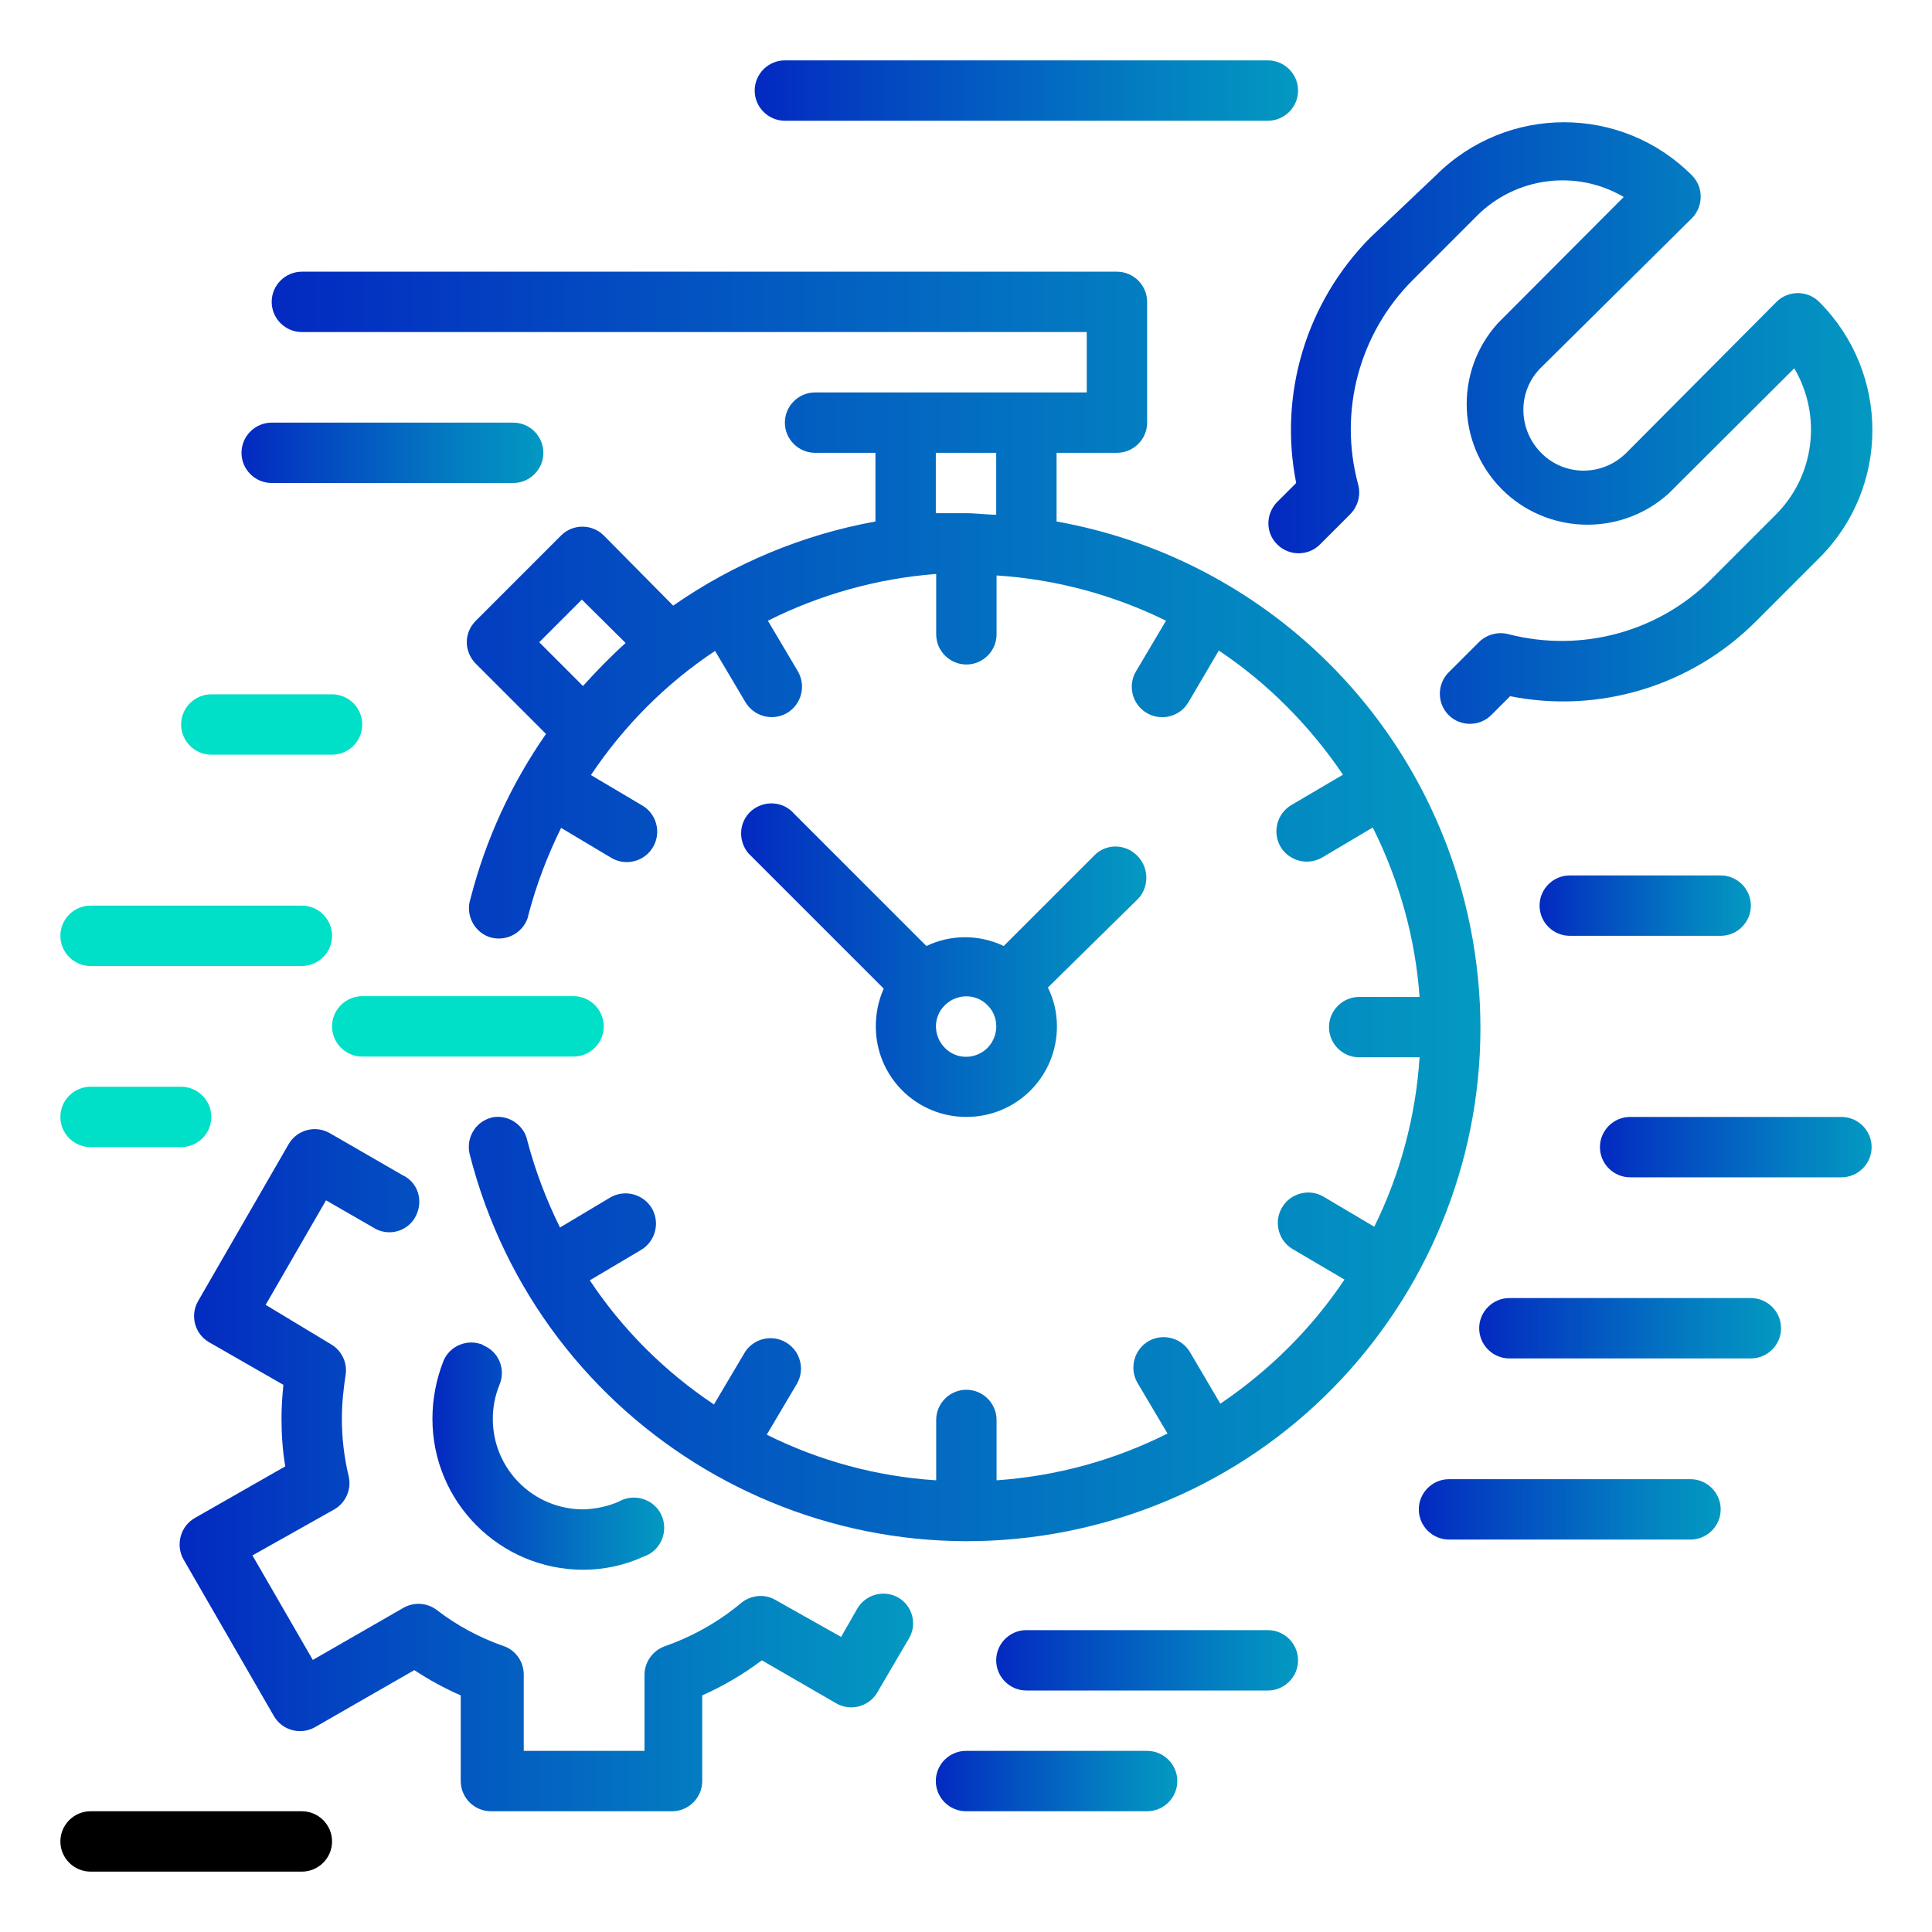
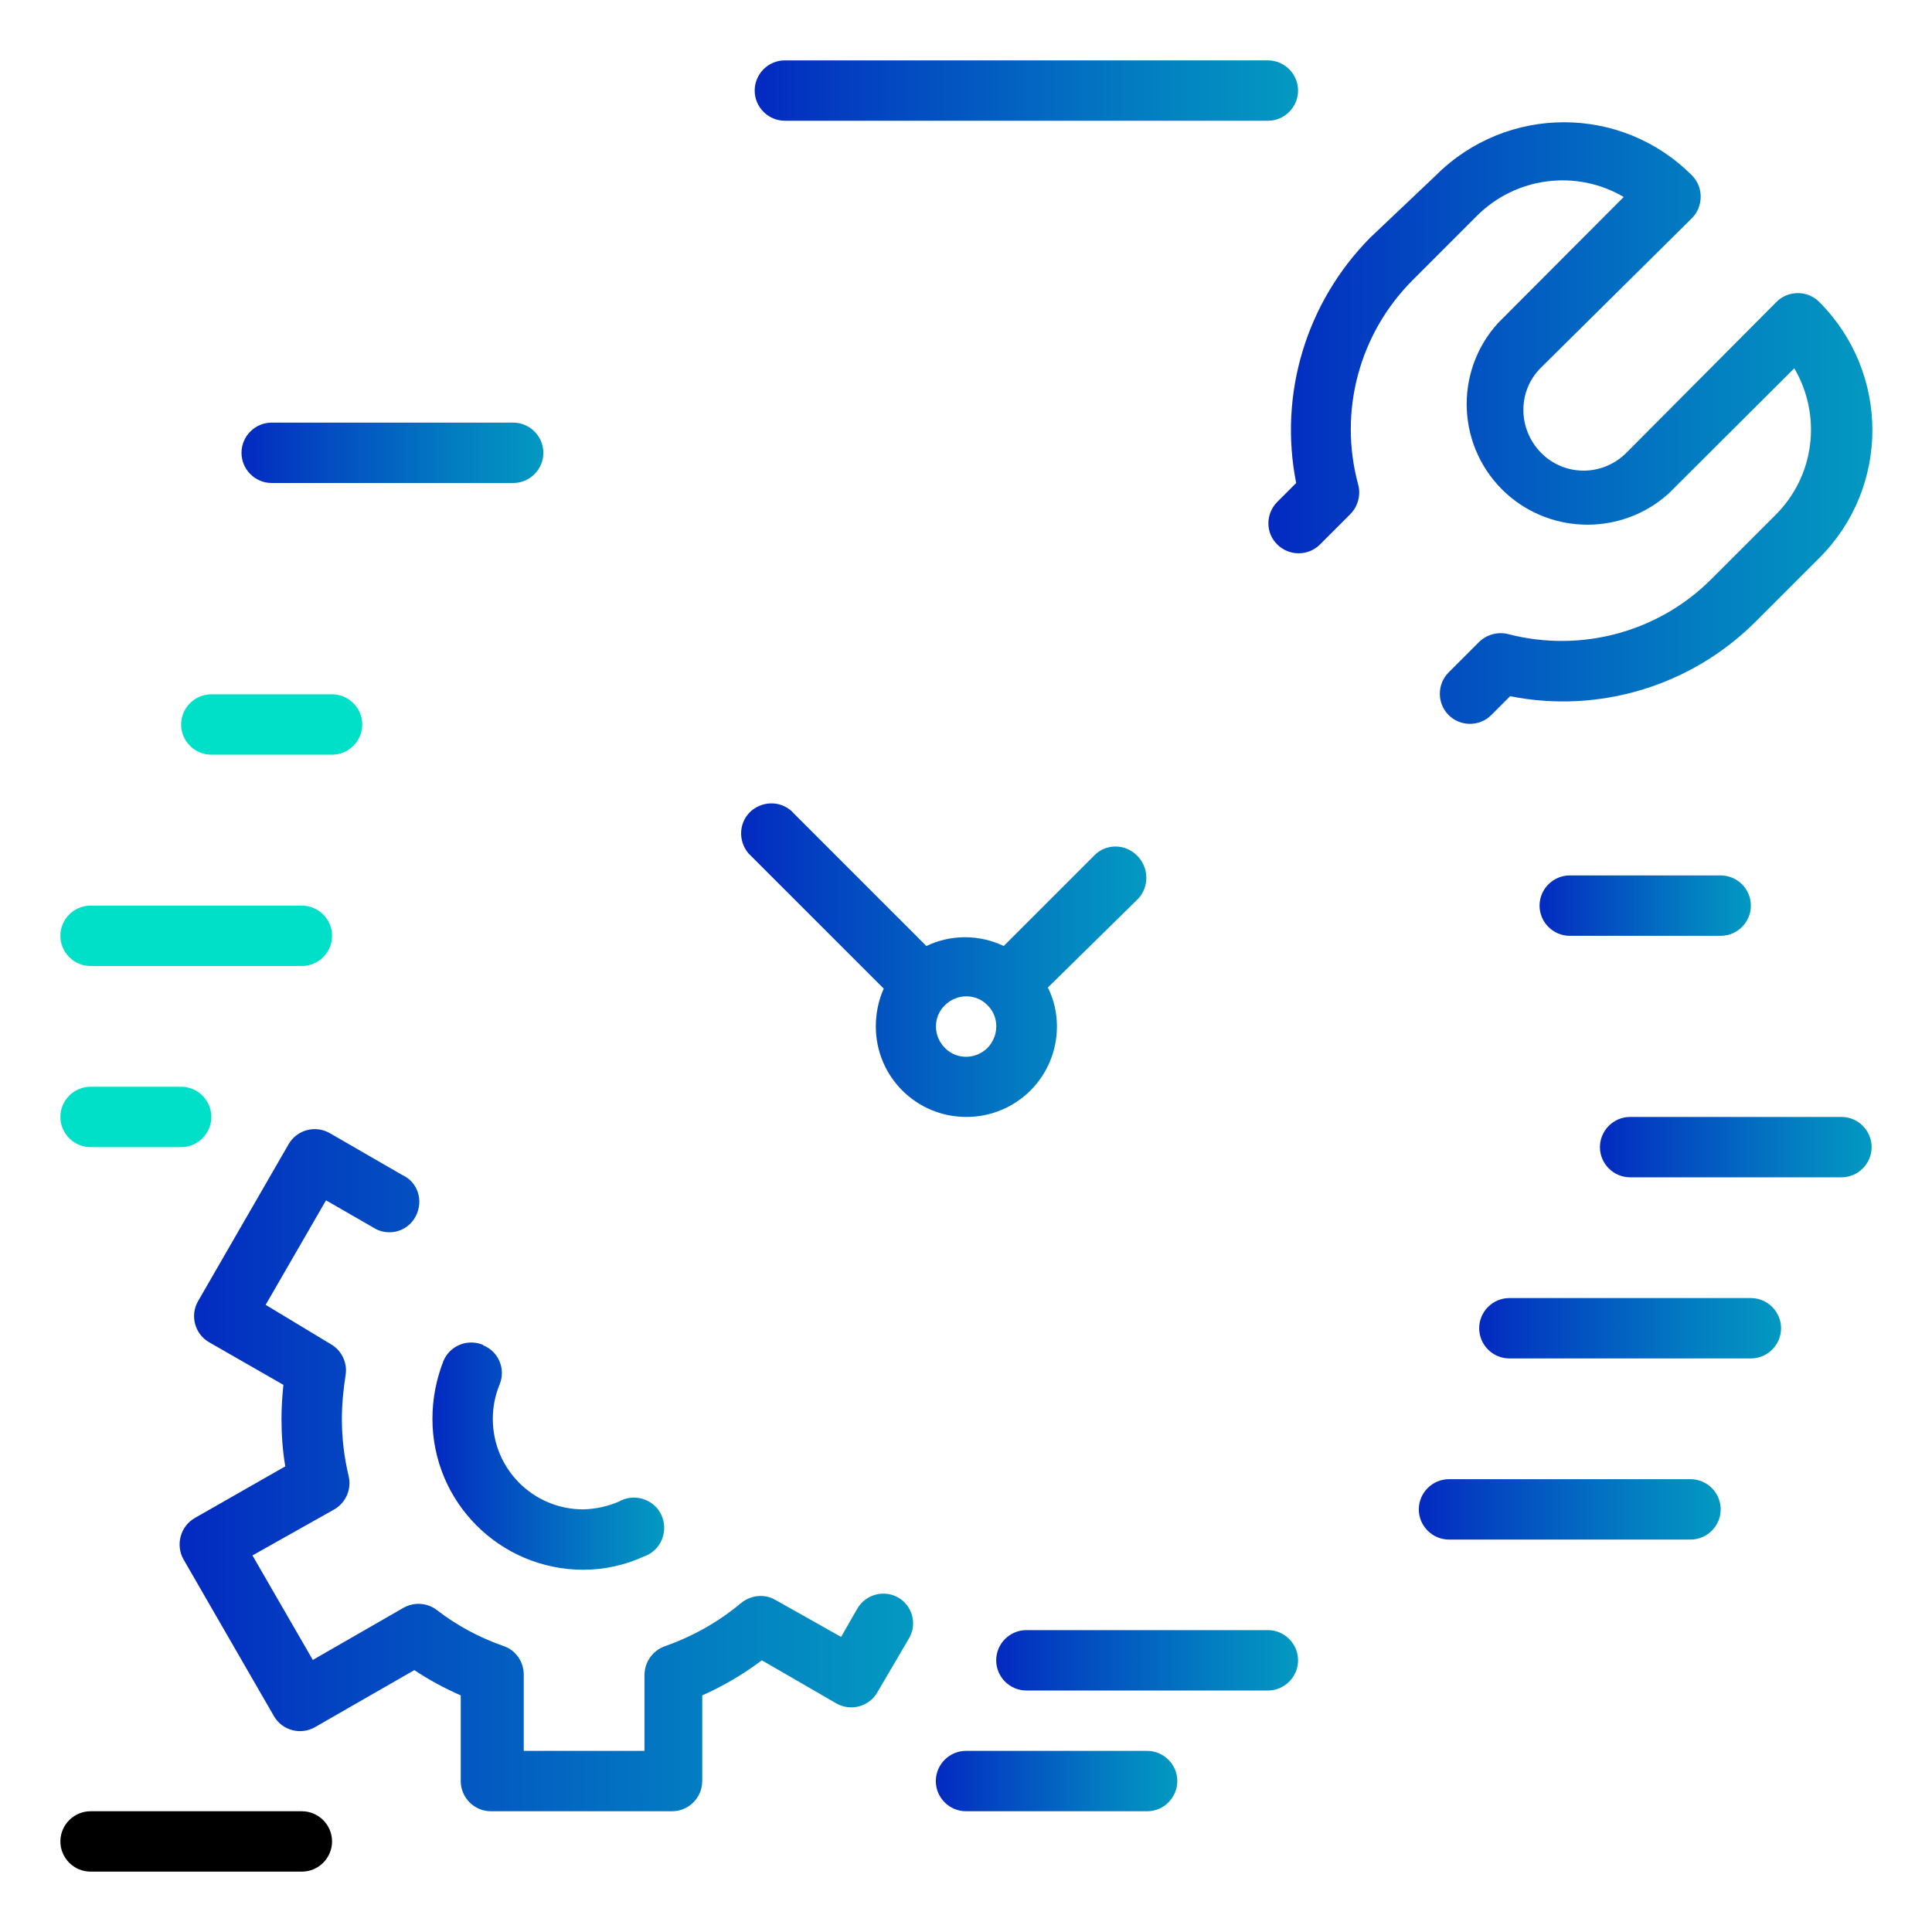
<svg xmlns="http://www.w3.org/2000/svg" id="Layer_1" x="0px" y="0px" viewBox="0 0 512 512" style="enable-background:new 0 0 512 512;" xml:space="preserve">
  <style type="text/css"> .st0{fill:url(#SVGID_1_);} .st1{fill:#00DFC8;} .st2{fill:url(#SVGID_2_);} .st3{fill:url(#SVGID_3_);} .st4{fill:url(#SVGID_4_);} .st5{fill:url(#SVGID_5_);} .st6{fill:url(#SVGID_6_);} .st7{fill:url(#SVGID_7_);} .st8{fill:url(#SVGID_8_);} .st9{fill:url(#SVGID_9_);} .st10{fill:url(#SVGID_10_);} .st11{fill:url(#SVGID_11_);} .st12{fill:url(#SVGID_12_);} .st13{fill:url(#SVGID_13_);} </style>
  <linearGradient id="SVGID_1_" gradientUnits="userSpaceOnUse" x1="72" y1="240.093" x2="392.295" y2="240.093">
    <stop offset="0" style="stop-color:#0329C1" />
    <stop offset="0.152" style="stop-color:#033CC1" />
    <stop offset="0.729" style="stop-color:#037FC1" />
    <stop offset="1" style="stop-color:#0399C1" />
  </linearGradient>
-   <path class="st0" d="M280,138.2V120h16c4.4,0,8-3.6,8-8V80c0-4.4-3.6-8-8-8H80c-4.4,0-8,3.6-8,8s3.6,8,8,8h208v16h-72 c-4.4,0-8,3.6-8,8s3.6,8,8,8h16v18.2c-19.3,3.5-37.5,11.1-53.6,22.3L160,141.9c-3.1-3.1-8.2-3.1-11.3,0l-22.6,22.6 c-1.5,1.5-2.4,3.5-2.4,5.7c0,2.1,0.9,4.2,2.4,5.7l18.6,18.6c-9.2,13.2-16,28-20,43.6c-1.4,4.2,0.8,8.7,4.9,10.2 c4.2,1.4,8.7-0.8,10.2-4.9c0.1-0.4,0.2-0.8,0.3-1.2c2.1-7.9,5-15.5,8.6-22.8l13.4,8c3.8,2.2,8.8,0.9,11-3c2.2-3.8,0.9-8.8-3-11 l-13.5-8c8.7-13,19.8-24.2,32.9-32.9l8,13.5c2.2,3.8,7.1,5.2,11,3c3.8-2.2,5.2-7.1,3-11l-8-13.5c13.9-7,29.1-11.2,44.6-12.4v16 c0,4.4,3.6,8,8,8s8-3.6,8-8v-15.6c15.6,1,30.9,5.1,44.9,12l-8,13.5c-2.2,3.8-0.9,8.8,3,11c3.8,2.2,8.8,0.9,11-3l8-13.6 c13,8.7,24.1,19.9,32.9,32.9l-13.6,8c-3.8,2.2-5.2,7.1-3,11c2.2,3.8,7.1,5.2,11,3l13.5-8c7,14,11.3,29.3,12.4,44.9h-16 c-4.4,0-8,3.6-8,8s3.6,8,8,8h16c-1,15.6-5.1,30.9-12,44.9l-13.5-8c-3.8-2.2-8.8-0.9-11,3c-2.2,3.8-0.9,8.8,3,11l0,0l13.6,8 c-8.7,13-19.9,24.1-32.9,32.9l-8-13.6c-2.2-3.8-7.1-5.2-11-3c-3.8,2.2-5.2,7.1-3,11l8,13.5c-14.1,7.1-29.5,11.3-45.3,12.4v-16 c0-4.4-3.6-8-8-8s-8,3.6-8,8v16c-15.6-1-30.9-5.1-44.9-12.1l8-13.5c2.2-3.8,0.9-8.8-3-11c-3.8-2.2-8.8-0.9-11,3l0,0l-8,13.5 c-13-8.7-24.2-19.8-32.9-32.9l13.5-8c3.8-2.2,5.2-7.1,3-11c-2.2-3.8-7.1-5.2-11-3l-13.4,8c-3.6-7.3-6.5-14.9-8.6-22.8 c-0.8-4.3-5-7.2-9.3-6.4c-0.1,0-0.2,0-0.3,0.1c-4.3,1.1-6.8,5.5-5.7,9.8c18.6,72.8,92.6,116.7,165.4,98.2s116.7-92.6,98.2-165.4 C374.8,186.8,332.6,147.6,280,138.2z M248,120h16v16.4c-2.6,0-5.3-0.4-8-0.4s-5.4,0-8,0V120z M142.9,170.2l11.3-11.3l11.6,11.5 c-4,3.6-7.7,7.4-11.3,11.4L142.9,170.2z" />
-   <path class="st1" d="M160,272c0-4.4-3.6-8-8-8H96c-4.4,0-8,3.6-8,8s3.6,8,8,8h56C156.4,280,160,276.4,160,272z" />
  <linearGradient id="SVGID_2_" gradientUnits="userSpaceOnUse" x1="196.323" y1="254.482" x2="303.811" y2="254.482">
    <stop offset="0" style="stop-color:#0329C1" />
    <stop offset="0.152" style="stop-color:#033CC1" />
    <stop offset="0.729" style="stop-color:#037FC1" />
    <stop offset="1" style="stop-color:#0399C1" />
  </linearGradient>
  <path class="st2" d="M301.3,226.7c-3.1-3.1-8.2-3.2-11.3,0c0,0,0,0,0,0l-24,24c-6.5-3.1-14-3.1-20.5,0l-35-35 c-2.9-3.4-7.9-3.7-11.3-0.9c-3.4,2.9-3.7,7.9-0.9,11.3c0.3,0.3,0.6,0.6,0.9,0.9l35,35c-1.4,3.1-2.1,6.6-2.1,10c0,13.3,10.7,24,24,24 c13.3,0,24-10.7,24-24c0-3.6-0.8-7.1-2.4-10.3l24-23.6C304.6,234.9,304.5,229.8,301.3,226.7C301.3,226.8,301.3,226.7,301.3,226.7z M261.7,277.7c-3.1,3.1-8.2,3.2-11.3,0c0,0,0,0,0,0c-3.1-3.1-3.2-8.2,0-11.3c0,0,0,0,0,0c3.1-3.1,8.2-3.2,11.3,0c0,0,0,0,0,0l0,0 C264.8,269.4,264.8,274.5,261.7,277.7C261.7,277.6,261.7,277.7,261.7,277.7z" />
  <linearGradient id="SVGID_3_" gradientUnits="userSpaceOnUse" x1="47.675" y1="389.628" x2="241.984" y2="389.628">
    <stop offset="0" style="stop-color:#0329C1" />
    <stop offset="0.152" style="stop-color:#033CC1" />
    <stop offset="0.729" style="stop-color:#037FC1" />
    <stop offset="1" style="stop-color:#0399C1" />
  </linearGradient>
  <path class="st3" d="M238.1,423.4c-3.8-2.2-8.7-0.9-10.9,2.9c0,0,0,0,0,0l-4.3,7.5l-17.4-9.8c-2.9-1.7-6.6-1.3-9.2,0.9 c-6,5-12.8,8.8-20.2,11.4c-3.2,1.2-5.3,4.2-5.3,7.6V464h-32v-20.2c0-3.4-2.1-6.5-5.4-7.6c-6.3-2.2-12.3-5.4-17.6-9.5 c-2.6-2-6.1-2.2-8.9-0.6l-24,13.8l-16-27.7L88.6,400c3.1-1.8,4.6-5.4,3.8-8.8c-1.2-5-1.8-10.1-1.8-15.2c0-3.9,0.4-7.8,1-11.7 c0.5-3.2-1.1-6.4-3.8-8l-17.4-10.5l16-27.7l12.5,7.2c3.7,2.4,8.7,1.3,11-2.5s1.3-8.7-2.5-11c-0.2-0.1-0.4-0.2-0.6-0.3l-19.4-11.2 c-3.8-2.2-8.7-0.9-10.9,2.9l-24,41.6c-2.2,3.8-0.9,8.7,2.9,10.9L75.1,367c-0.3,3-0.5,6-0.5,9c0,4.2,0.3,8.5,1,12.6l-24,13.7 c-3.8,2.2-5.1,7.1-3,10.9l24,41.6c2.2,3.8,7.1,5.1,10.9,2.9c0,0,0,0,0,0l26.3-15.1c3.9,2.6,8,4.8,12.3,6.7V472c0,4.4,3.6,8,8,8l0,0 h48c4.4,0,8-3.6,8-8v-22.7c5.6-2.5,10.9-5.6,15.8-9.3l19.7,11.4c3.8,2.2,8.7,0.9,10.9-2.9L241,434 C243.1,430.2,241.7,425.5,238.1,423.4z" />
  <linearGradient id="SVGID_4_" gradientUnits="userSpaceOnUse" x1="114.639" y1="385.889" x2="176.051" y2="385.889">
    <stop offset="0" style="stop-color:#0329C1" />
    <stop offset="0.152" style="stop-color:#033CC1" />
    <stop offset="0.729" style="stop-color:#037FC1" />
    <stop offset="1" style="stop-color:#0399C1" />
  </linearGradient>
  <path class="st4" d="M128,356.4c-4.1-1.7-8.8,0.2-10.5,4.3c0,0,0,0,0,0c-1.9,4.9-2.9,10-2.9,15.3c0,22.1,17.9,40,40,40 c5.5,0,11-1.2,16-3.5c4.2-1.4,6.4-6,5-10.2c-1.4-4.2-6-6.4-10.2-5c-0.4,0.2-0.9,0.3-1.3,0.6c-3,1.3-6.2,2-9.5,2.1 c-13.3,0-24-10.7-24-24c0-3.1,0.6-6.2,1.8-9.1c1.7-4.1-0.3-8.8-4.4-10.4C128.1,356.4,128,356.4,128,356.4z" />
  <linearGradient id="SVGID_5_" gradientUnits="userSpaceOnUse" x1="200" y1="24" x2="344" y2="24">
    <stop offset="0" style="stop-color:#0329C1" />
    <stop offset="0.152" style="stop-color:#033CC1" />
    <stop offset="0.729" style="stop-color:#037FC1" />
    <stop offset="1" style="stop-color:#0399C1" />
  </linearGradient>
  <path class="st5" d="M208,32h128c4.4,0,8-3.6,8-8s-3.6-8-8-8H208c-4.4,0-8,3.6-8,8S203.6,32,208,32z" />
  <path class="st1" d="M24,256h56c4.4,0,8-3.6,8-8s-3.6-8-8-8H24c-4.4,0-8,3.6-8,8S19.6,256,24,256z" />
  <path class="st1" d="M56,200h32c4.4,0,8-3.6,8-8s-3.6-8-8-8H56c-4.4,0-8,3.6-8,8S51.6,200,56,200z" />
  <linearGradient id="SVGID_6_" gradientUnits="userSpaceOnUse" x1="64" y1="120" x2="144" y2="120">
    <stop offset="0" style="stop-color:#0329C1" />
    <stop offset="0.152" style="stop-color:#033CC1" />
    <stop offset="0.729" style="stop-color:#037FC1" />
    <stop offset="1" style="stop-color:#0399C1" />
  </linearGradient>
  <path class="st6" d="M72,128h64c4.4,0,8-3.6,8-8s-3.6-8-8-8H72c-4.4,0-8,3.6-8,8S67.6,128,72,128z" />
  <path d="M80,480H24c-4.4,0-8,3.6-8,8s3.6,8,8,8h56c4.4,0,8-3.6,8-8S84.4,480,80,480z" />
  <path class="st1" d="M24,304h24c4.4,0,8-3.6,8-8s-3.6-8-8-8H24c-4.4,0-8,3.6-8,8S19.6,304,24,304z" />
  <linearGradient id="SVGID_7_" gradientUnits="userSpaceOnUse" x1="408" y1="240" x2="464" y2="240">
    <stop offset="0" style="stop-color:#0329C1" />
    <stop offset="0.152" style="stop-color:#033CC1" />
    <stop offset="0.729" style="stop-color:#037FC1" />
    <stop offset="1" style="stop-color:#0399C1" />
  </linearGradient>
  <path class="st7" d="M416,232c-4.4,0-8,3.6-8,8s3.6,8,8,8h40c4.4,0,8-3.6,8-8s-3.6-8-8-8H416z" />
  <linearGradient id="SVGID_8_" gradientUnits="userSpaceOnUse" x1="264" y1="440" x2="344" y2="440">
    <stop offset="0" style="stop-color:#0329C1" />
    <stop offset="0.152" style="stop-color:#033CC1" />
    <stop offset="0.729" style="stop-color:#037FC1" />
    <stop offset="1" style="stop-color:#0399C1" />
  </linearGradient>
  <path class="st8" d="M336,432h-64c-4.4,0-8,3.6-8,8s3.6,8,8,8h64c4.4,0,8-3.6,8-8S340.4,432,336,432z" />
  <linearGradient id="SVGID_9_" gradientUnits="userSpaceOnUse" x1="248" y1="472" x2="312" y2="472">
    <stop offset="0" style="stop-color:#0329C1" />
    <stop offset="0.152" style="stop-color:#033CC1" />
    <stop offset="0.729" style="stop-color:#037FC1" />
    <stop offset="1" style="stop-color:#0399C1" />
  </linearGradient>
  <path class="st9" d="M304,464h-48c-4.4,0-8,3.6-8,8s3.6,8,8,8h48c4.4,0,8-3.6,8-8S308.4,464,304,464z" />
  <linearGradient id="SVGID_10_" gradientUnits="userSpaceOnUse" x1="392" y1="352" x2="472" y2="352">
    <stop offset="0" style="stop-color:#0329C1" />
    <stop offset="0.152" style="stop-color:#033CC1" />
    <stop offset="0.729" style="stop-color:#037FC1" />
    <stop offset="1" style="stop-color:#0399C1" />
  </linearGradient>
  <path class="st10" d="M464,344h-64c-4.4,0-8,3.6-8,8s3.6,8,8,8h64c4.4,0,8-3.6,8-8S468.4,344,464,344z" />
  <linearGradient id="SVGID_11_" gradientUnits="userSpaceOnUse" x1="376" y1="400" x2="456" y2="400">
    <stop offset="0" style="stop-color:#0329C1" />
    <stop offset="0.152" style="stop-color:#033CC1" />
    <stop offset="0.729" style="stop-color:#037FC1" />
    <stop offset="1" style="stop-color:#0399C1" />
  </linearGradient>
  <path class="st11" d="M448,392h-64c-4.4,0-8,3.6-8,8s3.6,8,8,8h64c4.4,0,8-3.6,8-8S452.4,392,448,392z" />
  <linearGradient id="SVGID_12_" gradientUnits="userSpaceOnUse" x1="424" y1="304" x2="496" y2="304">
    <stop offset="0" style="stop-color:#0329C1" />
    <stop offset="0.152" style="stop-color:#033CC1" />
    <stop offset="0.729" style="stop-color:#037FC1" />
    <stop offset="1" style="stop-color:#0399C1" />
  </linearGradient>
  <path class="st12" d="M488,296h-56c-4.4,0-8,3.6-8,8s3.6,8,8,8h56c4.4,0,8-3.6,8-8S492.4,296,488,296z" />
  <linearGradient id="SVGID_13_" gradientUnits="userSpaceOnUse" x1="336.194" y1="112.063" x2="496.238" y2="112.063">
    <stop offset="0" style="stop-color:#0329C1" />
    <stop offset="0.152" style="stop-color:#033CC1" />
    <stop offset="0.729" style="stop-color:#037FC1" />
    <stop offset="1" style="stop-color:#0399C1" />
  </linearGradient>
  <path class="st13" d="M343.5,128l-5,5c-3.1,3.1-3.2,8.2,0,11.3c0,0,0,0,0,0c3.1,3.1,8.2,3.1,11.3,0l8-8c2.1-2.1,2.9-5.2,2.1-8 c-5.2-19.3,0.3-39.9,14.5-54.1l17-17c10.3-10.3,26.3-12.4,38.9-5L397,85.6c-11.9,13.1-10.9,33.3,2.2,45.2c12.2,11,30.8,11,43,0 l33.3-33.2c7.4,12.6,5.4,28.6-5,38.9l-17,17c-14,14-34.4,19.5-53.6,14.6c-2.8-0.8-5.9,0-8,2.1l-8,8c-3.1,3.1-3.1,8.2,0,11.3 c3.1,3.1,8.2,3.1,11.3,0l5-5c23.5,4.7,47.9-2.7,64.9-19.6l17-17c18.8-18.7,18.8-49.1,0-67.9c0,0,0,0,0,0c-3.1-3.1-8.2-3.1-11.3,0 L431,120c-6.3,6.3-16.4,6.3-22.6,0s-6.3-16.4,0-22.6l0,0l40-39.6c1.5-1.5,2.3-3.6,2.3-5.7c0-2.1-0.8-4.1-2.3-5.6 c-18.7-18.8-49.1-18.8-67.9,0c0,0,0,0,0,0L363.1,63C346.2,80.1,338.8,104.4,343.5,128z" />
</svg>